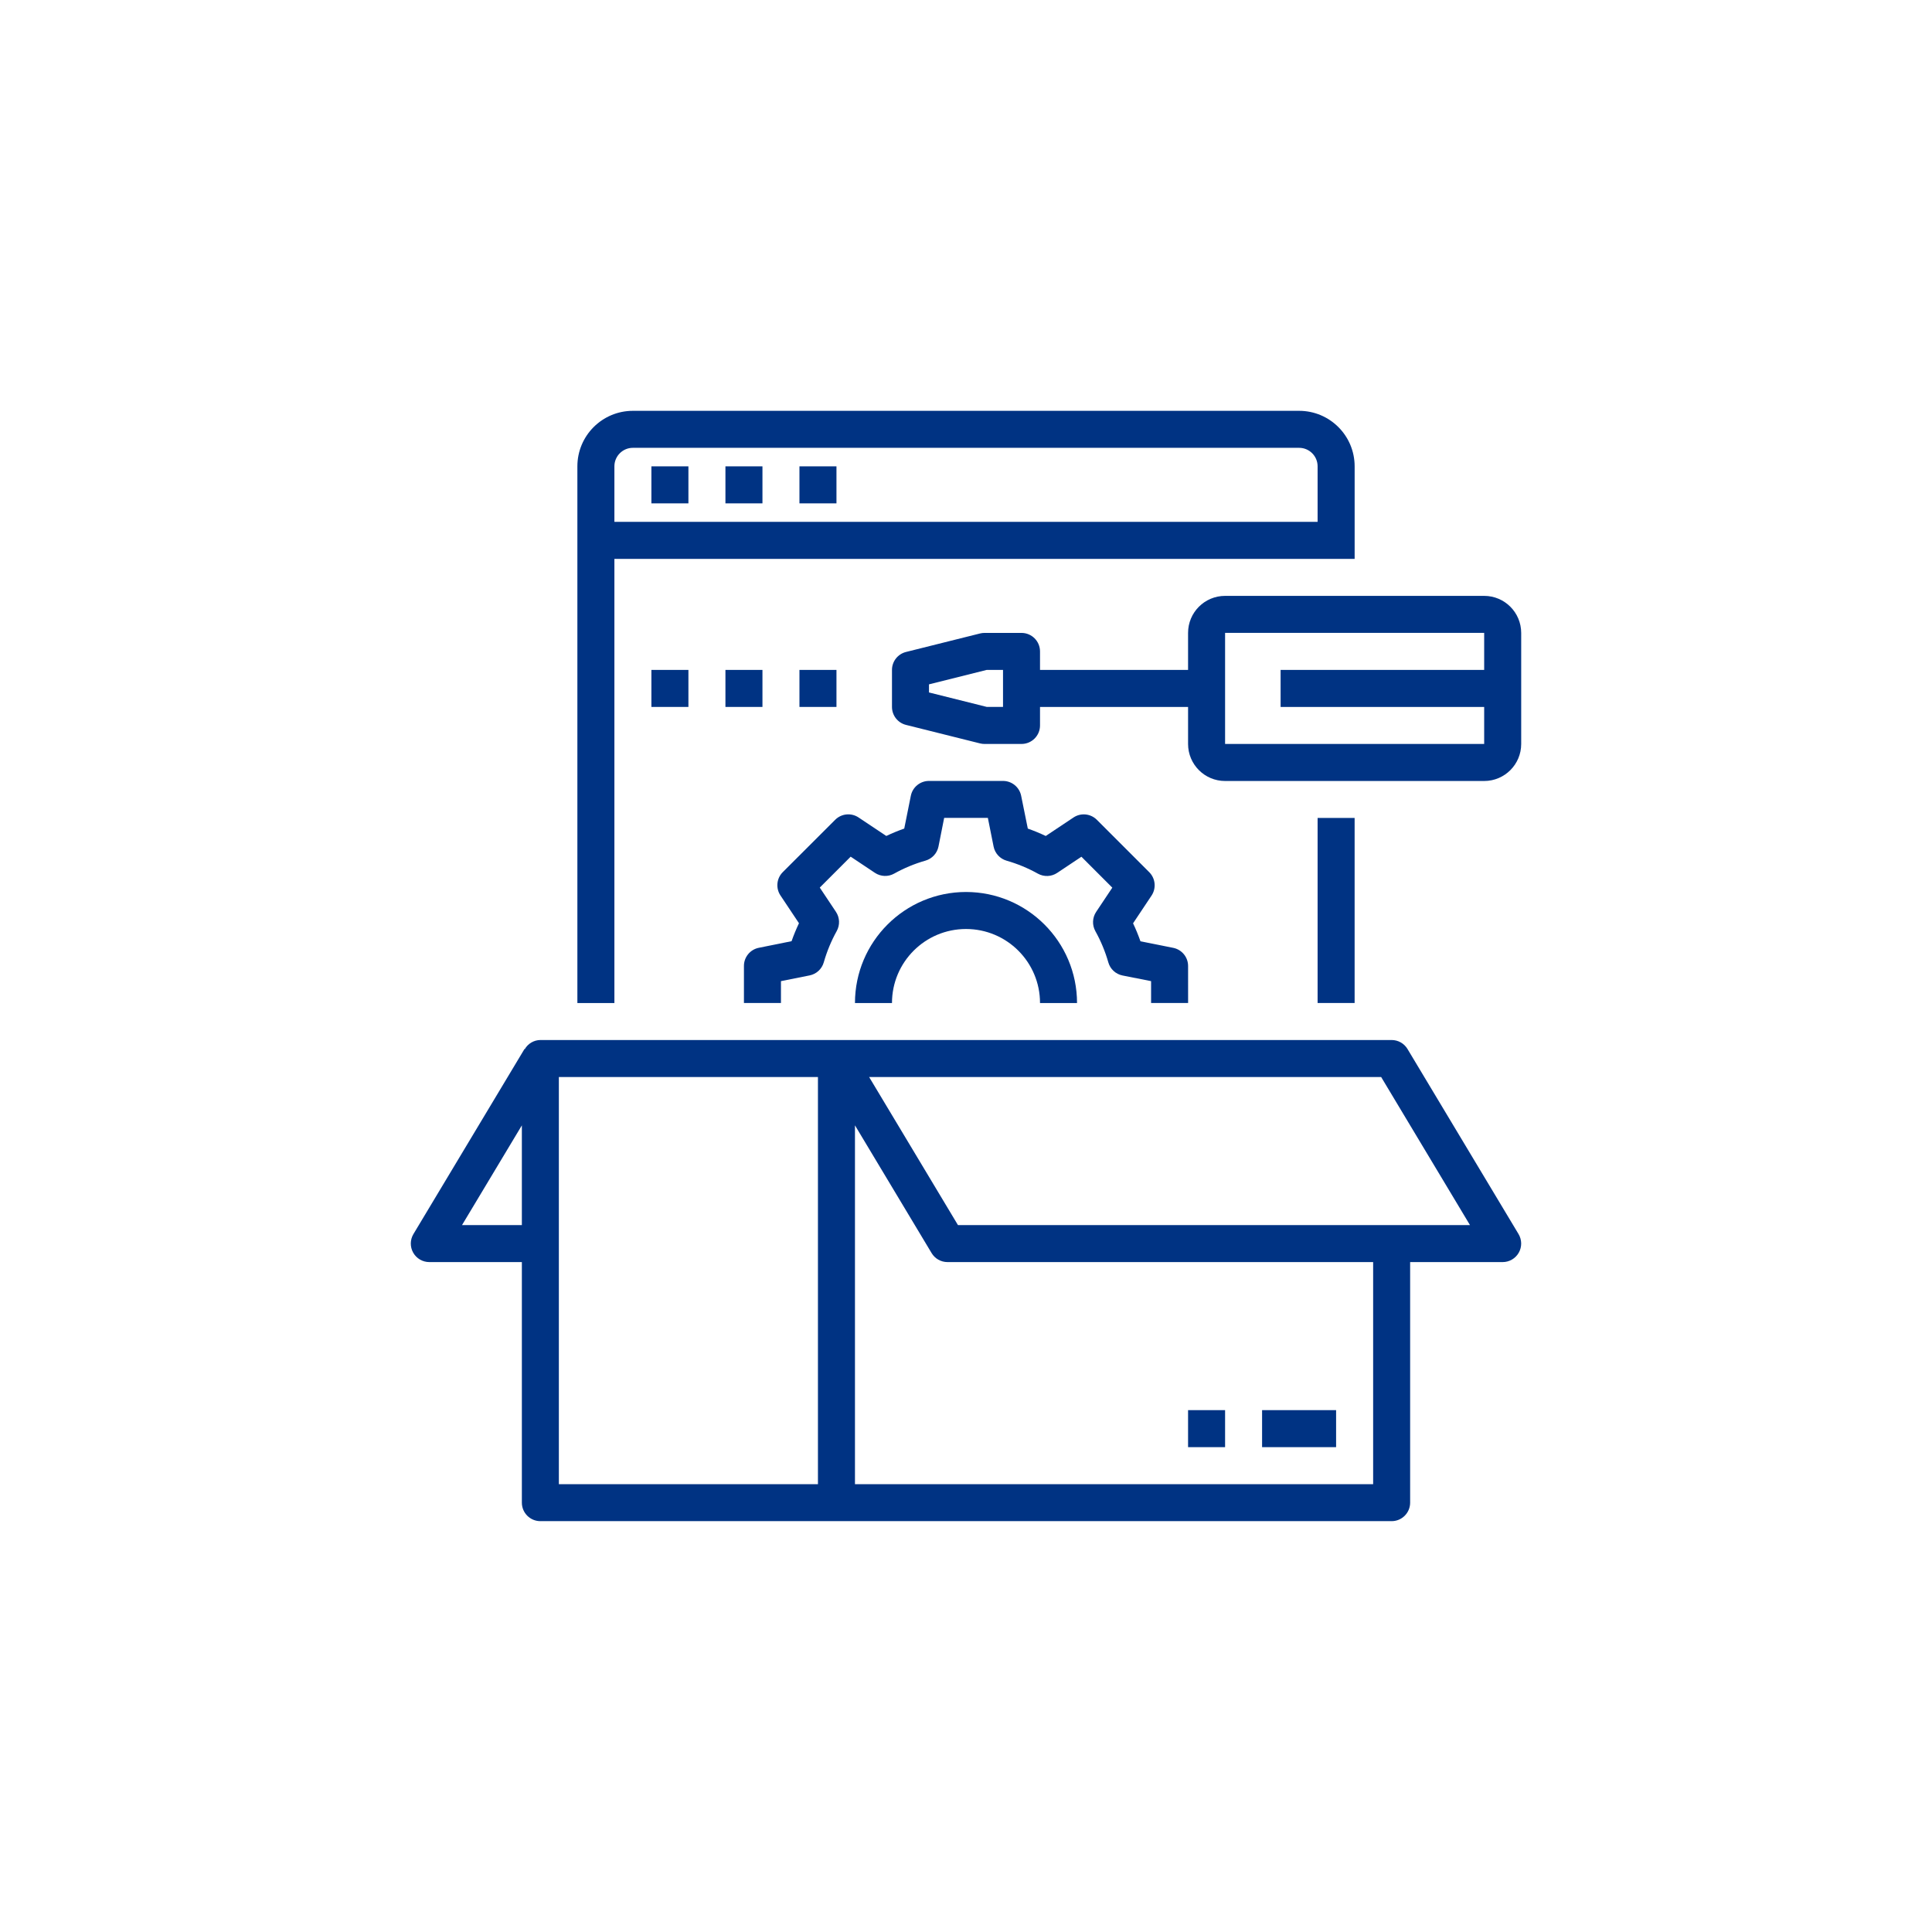
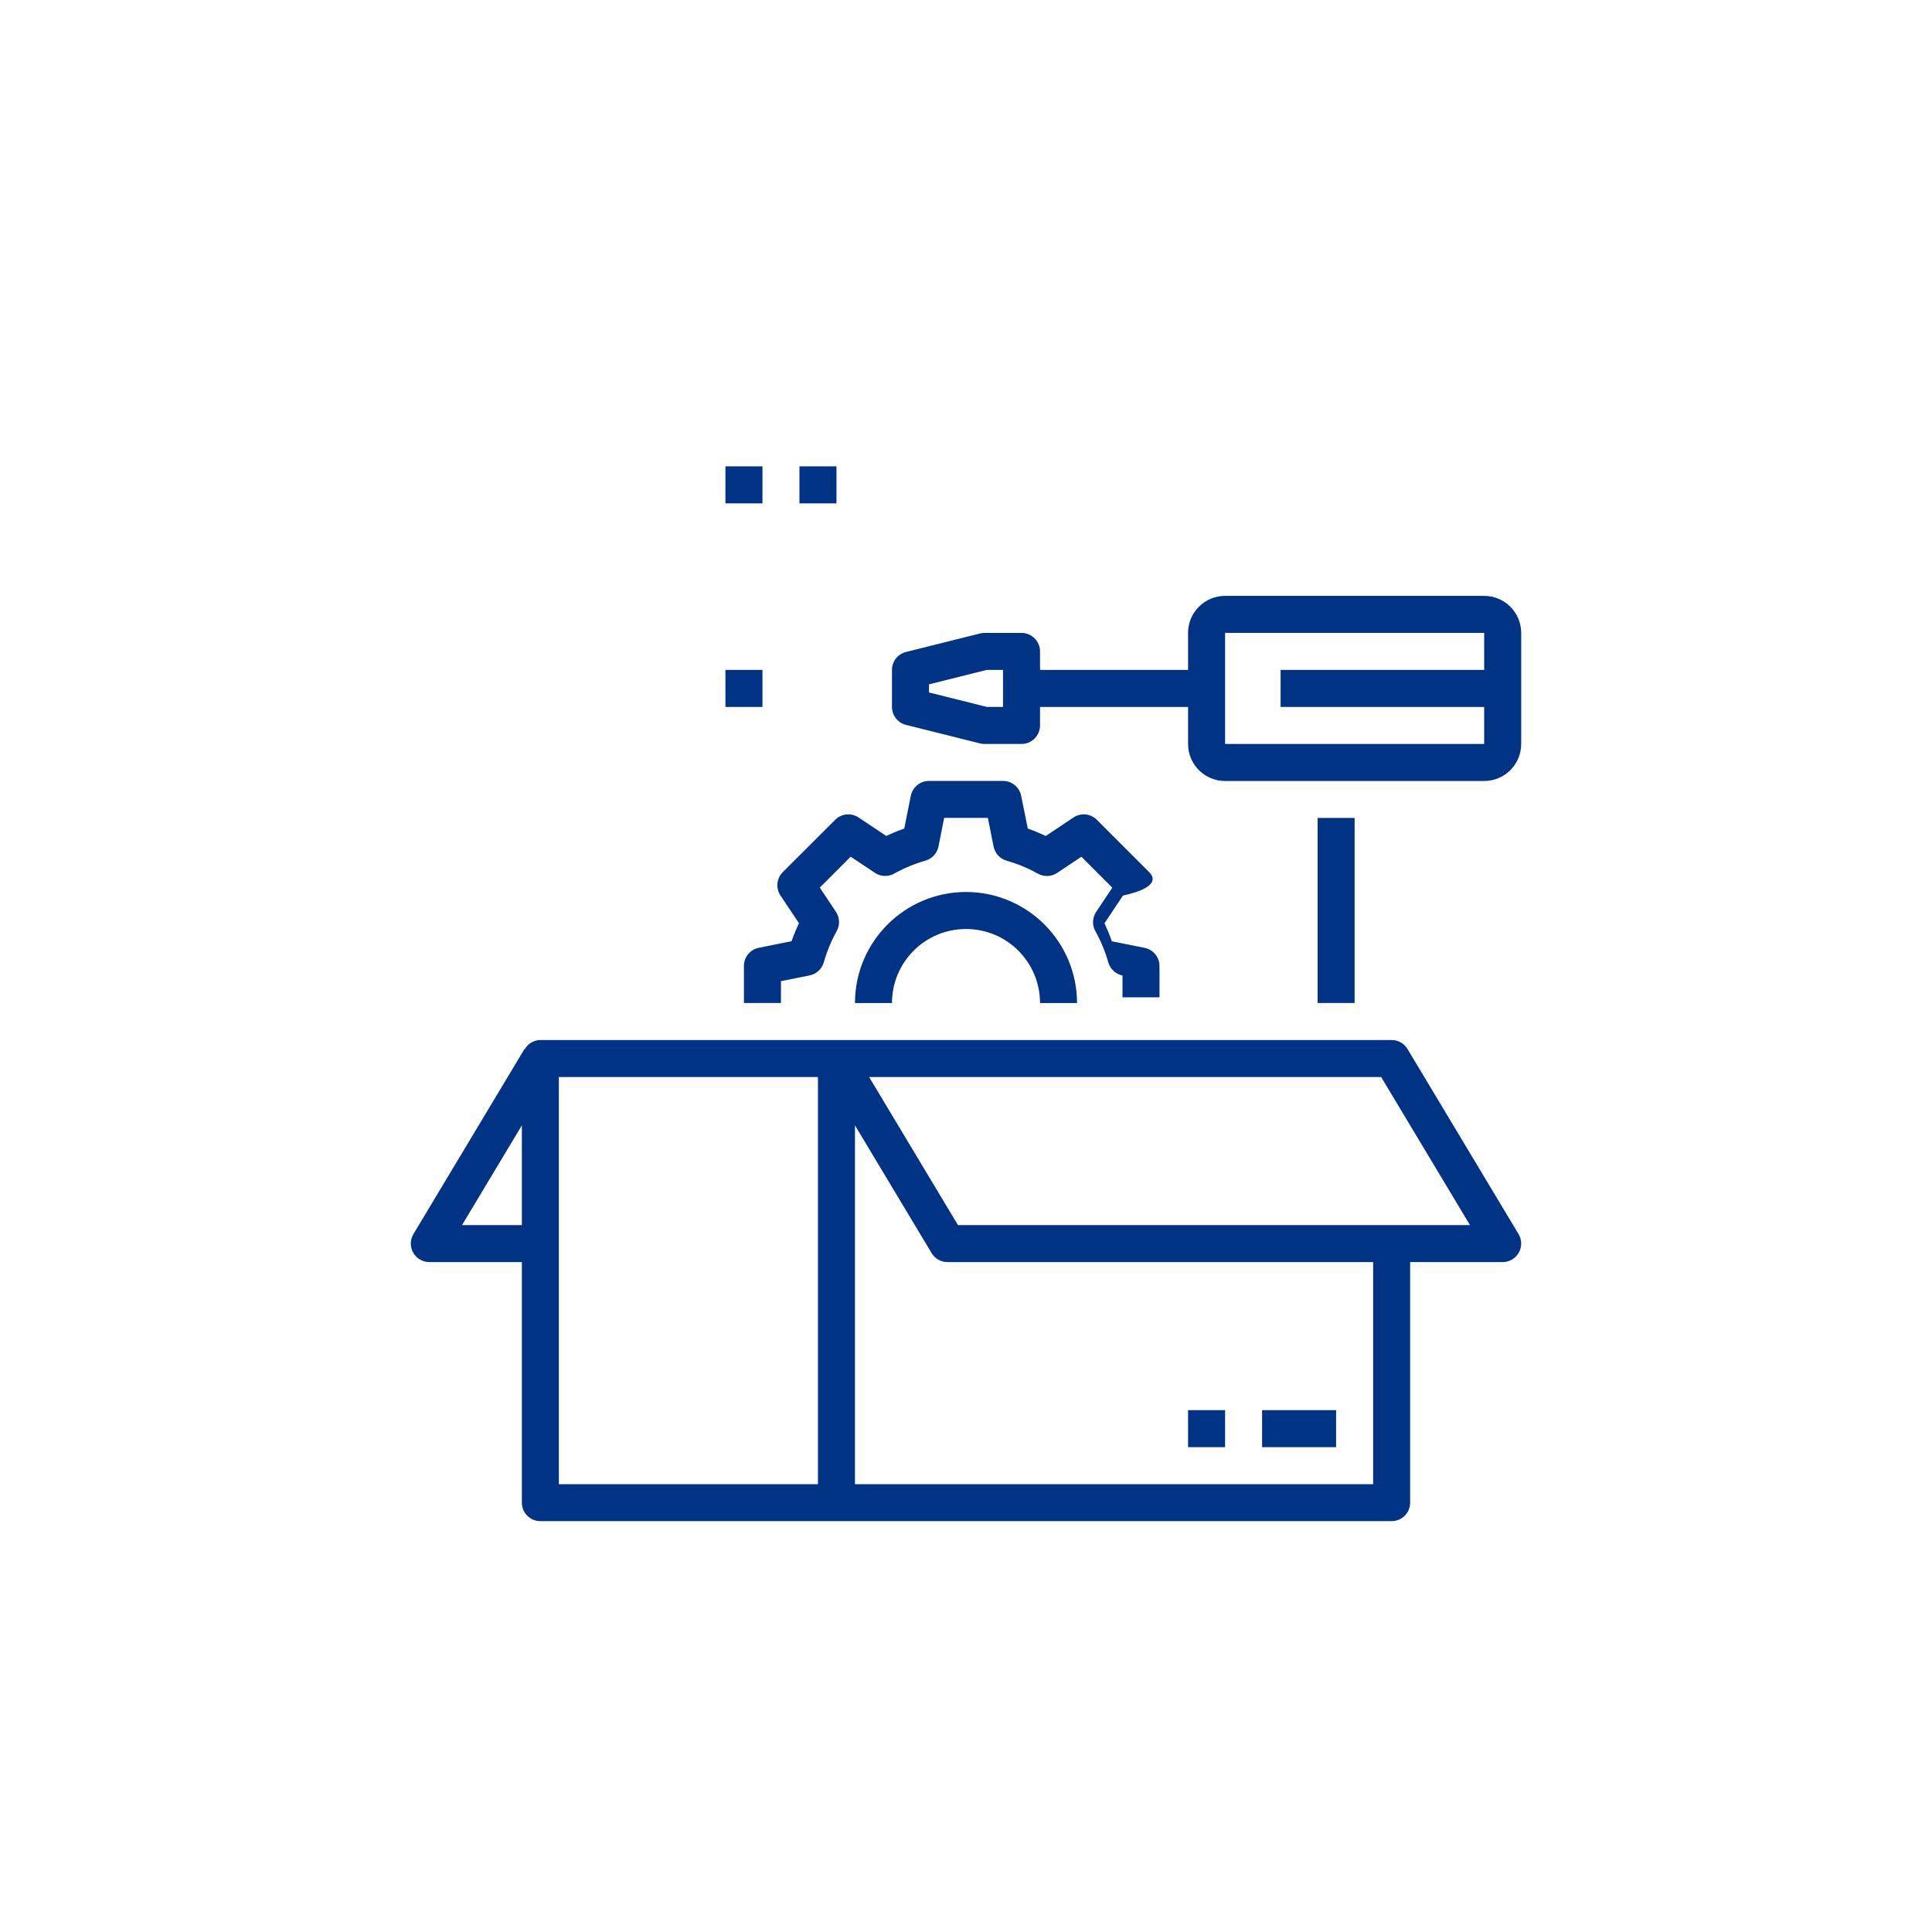
<svg xmlns="http://www.w3.org/2000/svg" xmlns:xlink="http://www.w3.org/1999/xlink" version="1.1" id="Ebene_1" x="0px" y="0px" viewBox="0 0 87 87" style="enable-background:new 0 0 87 87;" xml:space="preserve">
  <style type="text/css">
	.st0{clip-path:url(#SVGID_2_);fill:#003383;}
	.st1{fill:#003383;}
</style>
  <g>
    <defs>
      <rect id="SVGID_1_" x="18.5" y="18.5" width="50" height="50" />
    </defs>
    <clipPath id="SVGID_2_">
      <use xlink:href="#SVGID_1_" style="overflow:visible;" />
    </clipPath>
    <path class="st0" d="M63.381,47.237c-0.15-0.251-0.422-0.404-0.714-0.404H24.333   c-0.29,0.003-0.558,0.16-0.703,0.412l-0.012-0.008l-5,8.333c-0.155,0.258-0.159,0.578-0.011,0.84   c0.148,0.262,0.425,0.423,0.726,0.423h4.167v10.833c0,0.46,0.373,0.833,0.833,0.833h38.334   c0.46,0,0.833-0.373,0.833-0.833V56.833h4.167c0.3,0,0.577-0.162,0.725-0.423   c0.148-0.261,0.144-0.582-0.011-0.84L63.381,47.237z M20.805,55.167l2.695-4.491v4.491H20.805z M36.833,66.834   H25.166V48.5h11.667V66.834z M61.834,66.834H38.5V50.675l3.452,5.754c0.151,0.251,0.422,0.404,0.715,0.404h19.167   V66.834z M43.138,55.167L39.138,48.5h23.057l4,6.667H43.138z M43.138,55.167" />
  </g>
  <rect x="56.833" y="63.5" class="st1" width="3.333" height="1.667" />
  <rect x="53.5" y="63.5" class="st1" width="1.667" height="1.667" />
-   <path class="st1" d="M27.667,25.167h33.334v-4.167c0-1.381-1.119-2.5-2.5-2.5H28.5c-1.381,0-2.5,1.119-2.5,2.5v24.167  h1.667V25.167z M28.5,20.166h30c0.46,0,0.833,0.373,0.833,0.833v2.5H27.667v-2.5  C27.667,20.54,28.04,20.166,28.5,20.166L28.5,20.166z M28.5,20.166" />
  <rect x="59.333" y="36.833" class="st1" width="1.667" height="8.333" />
-   <rect x="29.333" y="21" class="st1" width="1.667" height="1.667" />
  <rect x="32.667" y="21" class="st1" width="1.667" height="1.667" />
  <rect x="36" y="21" class="st1" width="1.667" height="1.667" />
  <path class="st1" d="M43.5,40.167c-2.76,0.003-4.998,2.24-5,5h1.667c0-1.841,1.492-3.333,3.333-3.333  c1.841,0,3.333,1.492,3.333,3.333H48.5C48.497,42.406,46.26,40.169,43.5,40.167L43.5,40.167z M43.5,40.167" />
-   <path class="st1" d="M51.75,39.274l-2.358-2.358c-0.281-0.281-0.721-0.324-1.051-0.104l-1.25,0.833  c-0.263-0.125-0.533-0.236-0.808-0.333l-0.3-1.48c-0.079-0.388-0.421-0.666-0.817-0.666h-3.333  c-0.396,0-0.738,0.279-0.817,0.666l-0.297,1.479c-0.275,0.097-0.545,0.208-0.808,0.333l-1.25-0.833  c-0.33-0.22-0.77-0.177-1.051,0.104l-2.361,2.358c-0.281,0.281-0.324,0.721-0.104,1.051l0.833,1.25  c-0.125,0.264-0.237,0.534-0.333,0.809l-1.479,0.298c-0.388,0.079-0.667,0.421-0.666,0.817v1.667h1.667v-0.983  l1.29-0.258c0.306-0.061,0.552-0.288,0.638-0.588c0.14-0.49,0.335-0.963,0.583-1.409  c0.151-0.273,0.138-0.607-0.035-0.866l-0.728-1.092l1.391-1.392l1.092,0.728c0.26,0.173,0.596,0.187,0.868,0.034  c0.445-0.248,0.917-0.444,1.407-0.583c0.3-0.086,0.527-0.332,0.588-0.638l0.255-1.287h1.968l0.258,1.29  c0.061,0.306,0.288,0.552,0.588,0.638c0.49,0.14,0.962,0.335,1.407,0.583c0.273,0.152,0.608,0.139,0.868-0.034  l1.092-0.728l1.391,1.392l-0.728,1.092c-0.173,0.26-0.186,0.594-0.035,0.867c0.248,0.445,0.444,0.918,0.584,1.408  c0.085,0.3,0.332,0.527,0.637,0.588l1.288,0.255v0.983h1.667V43.5c0-0.396-0.279-0.737-0.667-0.817l-1.478-0.296  c-0.097-0.275-0.207-0.546-0.333-0.809l0.833-1.25C52.076,39.997,52.032,39.555,51.75,39.274L51.75,39.274z   M51.75,39.274" />
+   <path class="st1" d="M51.75,39.274l-2.358-2.358c-0.281-0.281-0.721-0.324-1.051-0.104l-1.25,0.833  c-0.263-0.125-0.533-0.236-0.808-0.333l-0.3-1.48c-0.079-0.388-0.421-0.666-0.817-0.666h-3.333  c-0.396,0-0.738,0.279-0.817,0.666l-0.297,1.479c-0.275,0.097-0.545,0.208-0.808,0.333l-1.25-0.833  c-0.33-0.22-0.77-0.177-1.051,0.104l-2.361,2.358c-0.281,0.281-0.324,0.721-0.104,1.051l0.833,1.25  c-0.125,0.264-0.237,0.534-0.333,0.809l-1.479,0.298c-0.388,0.079-0.667,0.421-0.666,0.817v1.667h1.667v-0.983  l1.29-0.258c0.306-0.061,0.552-0.288,0.638-0.588c0.14-0.49,0.335-0.963,0.583-1.409  c0.151-0.273,0.138-0.607-0.035-0.866l-0.728-1.092l1.391-1.392l1.092,0.728c0.26,0.173,0.596,0.187,0.868,0.034  c0.445-0.248,0.917-0.444,1.407-0.583c0.3-0.086,0.527-0.332,0.588-0.638l0.255-1.287h1.968l0.258,1.29  c0.061,0.306,0.288,0.552,0.588,0.638c0.49,0.14,0.962,0.335,1.407,0.583c0.273,0.152,0.608,0.139,0.868-0.034  l1.092-0.728l1.391,1.392l-0.728,1.092c-0.173,0.26-0.186,0.594-0.035,0.867c0.248,0.445,0.444,0.918,0.584,1.408  c0.085,0.3,0.332,0.527,0.637,0.588v0.983h1.667V43.5c0-0.396-0.279-0.737-0.667-0.817l-1.478-0.296  c-0.097-0.275-0.207-0.546-0.333-0.809l0.833-1.25C52.076,39.997,52.032,39.555,51.75,39.274L51.75,39.274z   M51.75,39.274" />
  <path class="st1" d="M66.834,26.833H55.167c-0.921,0-1.667,0.746-1.667,1.667v1.667h-6.667v-0.833  c0-0.46-0.373-0.833-0.833-0.833h-1.667c-0.068,0-0.136,0.008-0.202,0.025l-3.333,0.833  c-0.371,0.093-0.631,0.426-0.631,0.808v1.667c0,0.383,0.26,0.716,0.631,0.809l3.333,0.833  c0.066,0.017,0.134,0.025,0.202,0.025H46c0.46,0,0.833-0.373,0.833-0.833v-0.833h6.667v1.667  c0,0.92,0.746,1.667,1.667,1.667h11.667c0.92,0,1.667-0.746,1.667-1.667v-5  C68.5,27.579,67.754,26.833,66.834,26.833L66.834,26.833z M45.167,31.833h-0.731l-2.603-0.651v-0.365l2.603-0.651  h0.731V31.833z M55.167,33.5v-5h11.667v1.667h-9.167v1.667h9.167v1.667H55.167z M55.167,33.5" />
-   <rect x="29.333" y="30.167" class="st1" width="1.667" height="1.667" />
  <rect x="32.667" y="30.167" class="st1" width="1.667" height="1.667" />
-   <rect x="36" y="30.167" class="st1" width="1.667" height="1.667" />
</svg>